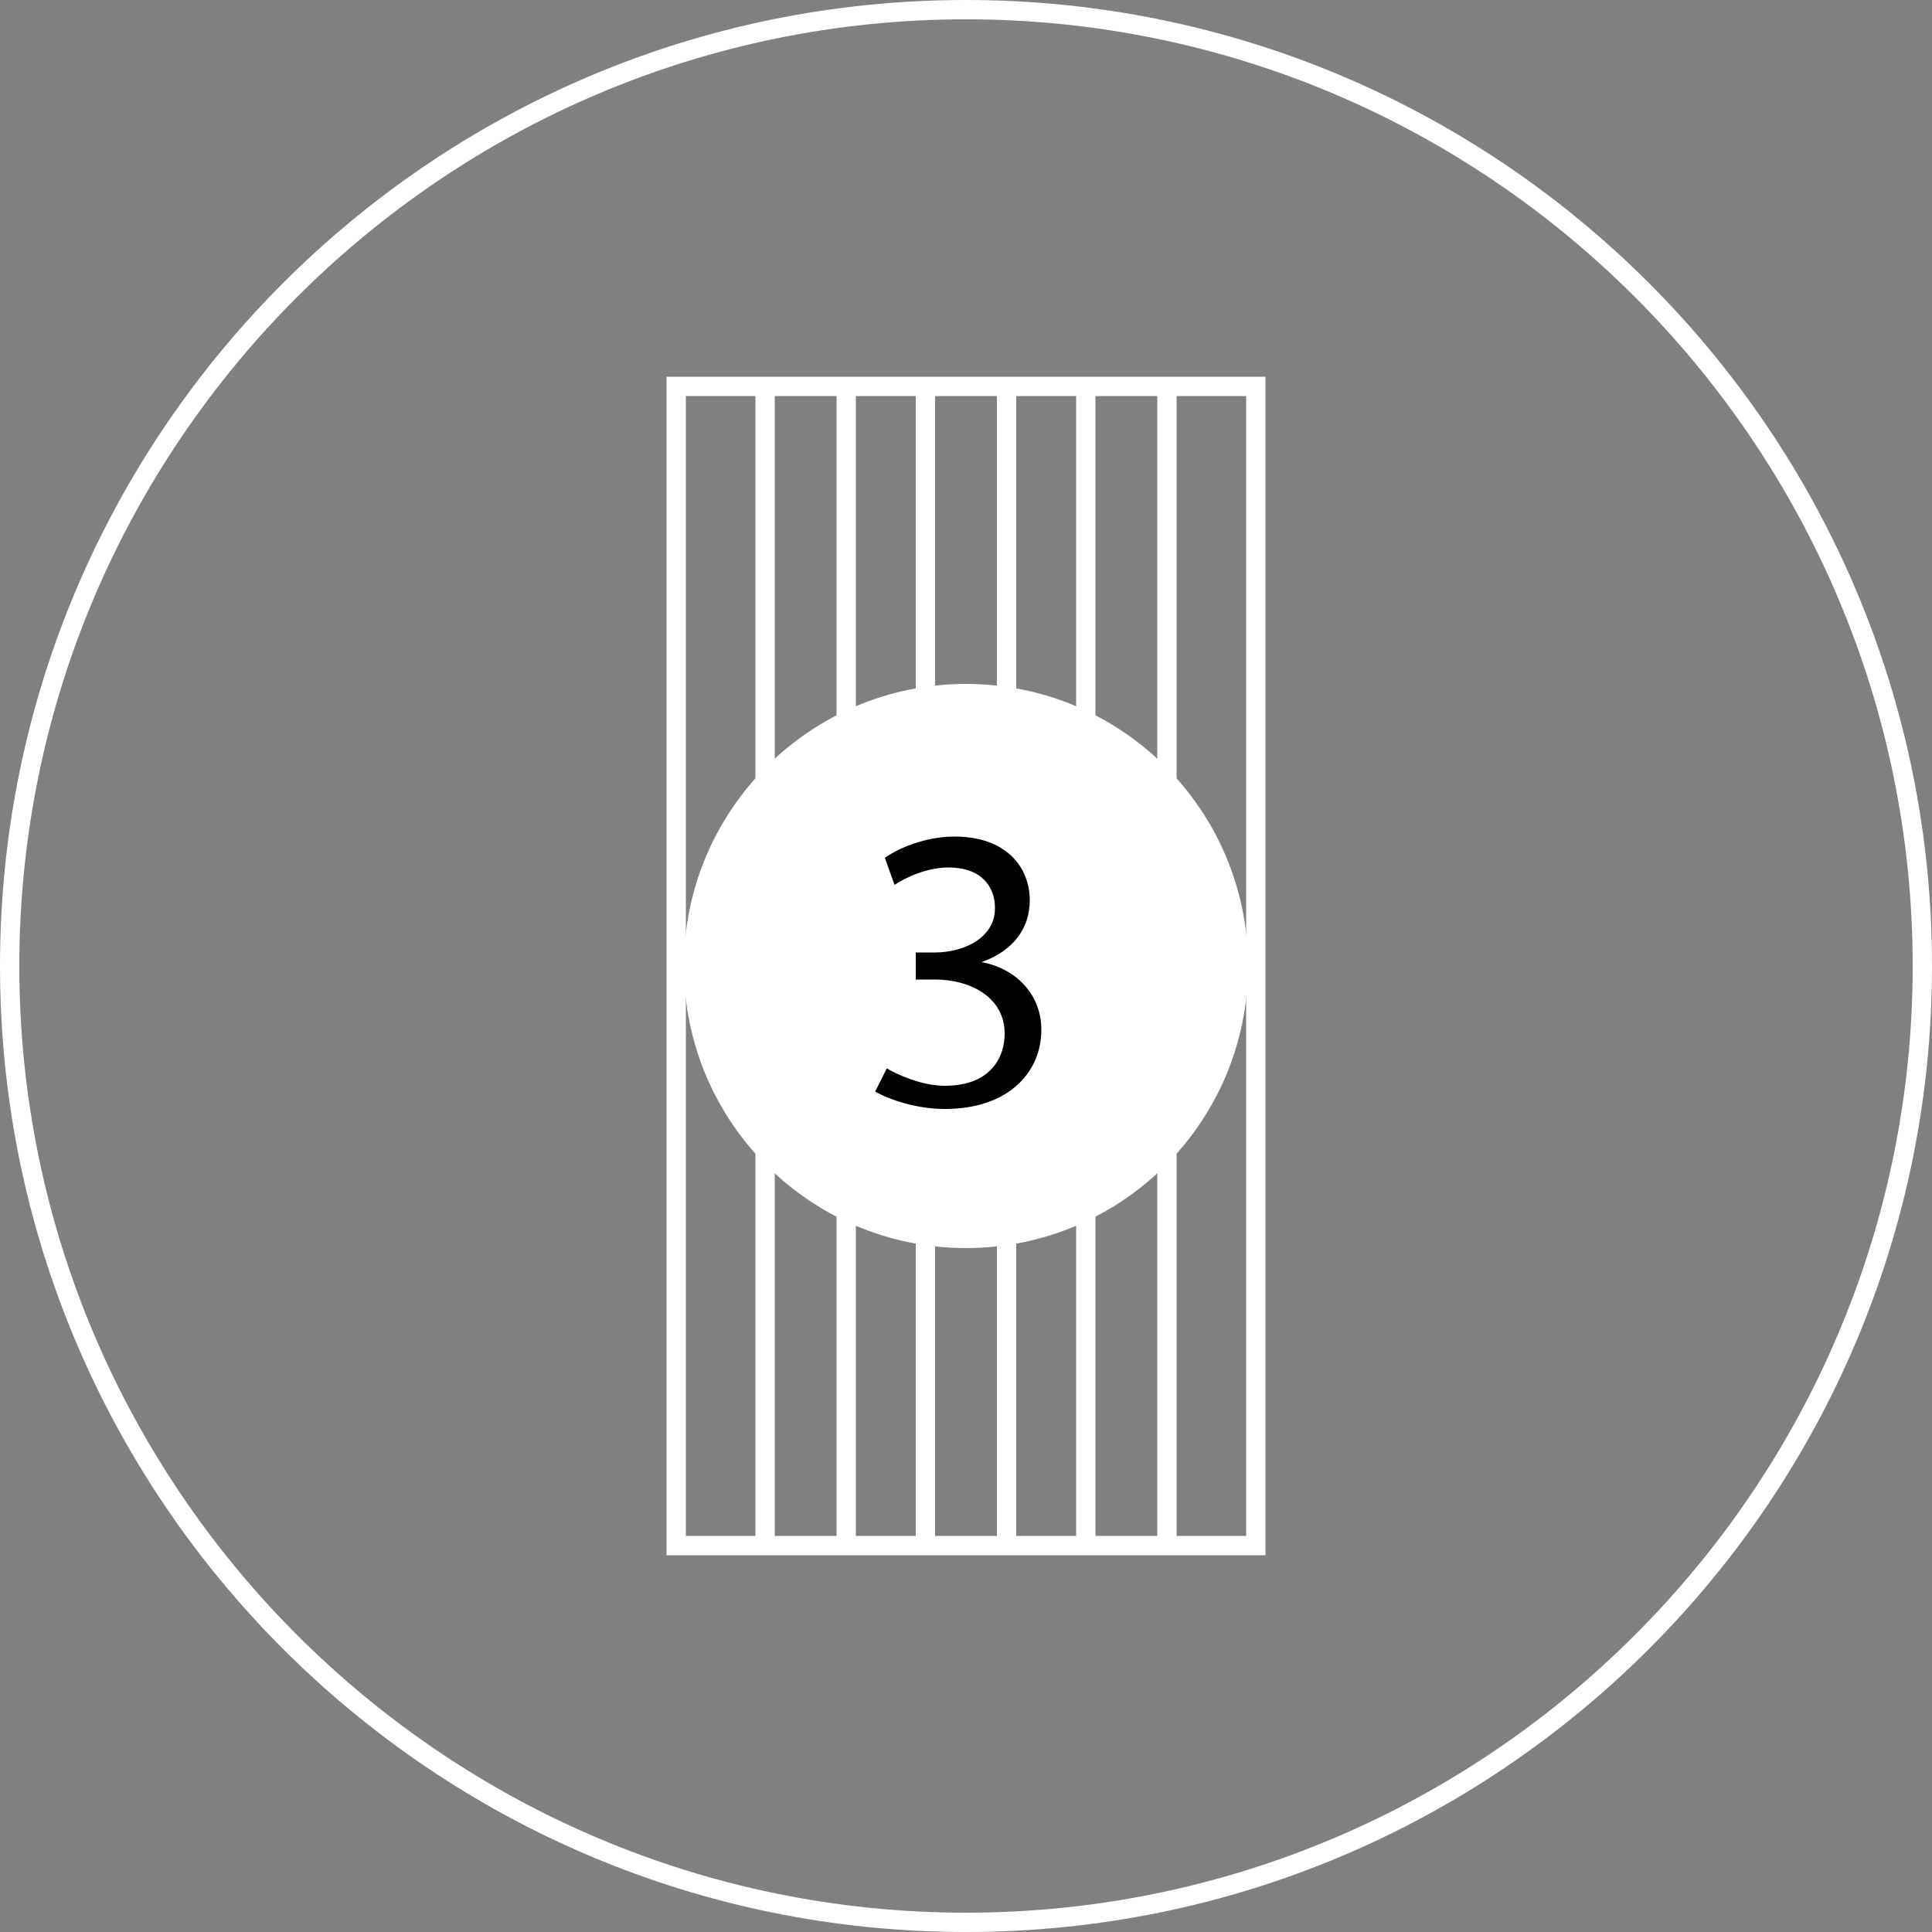
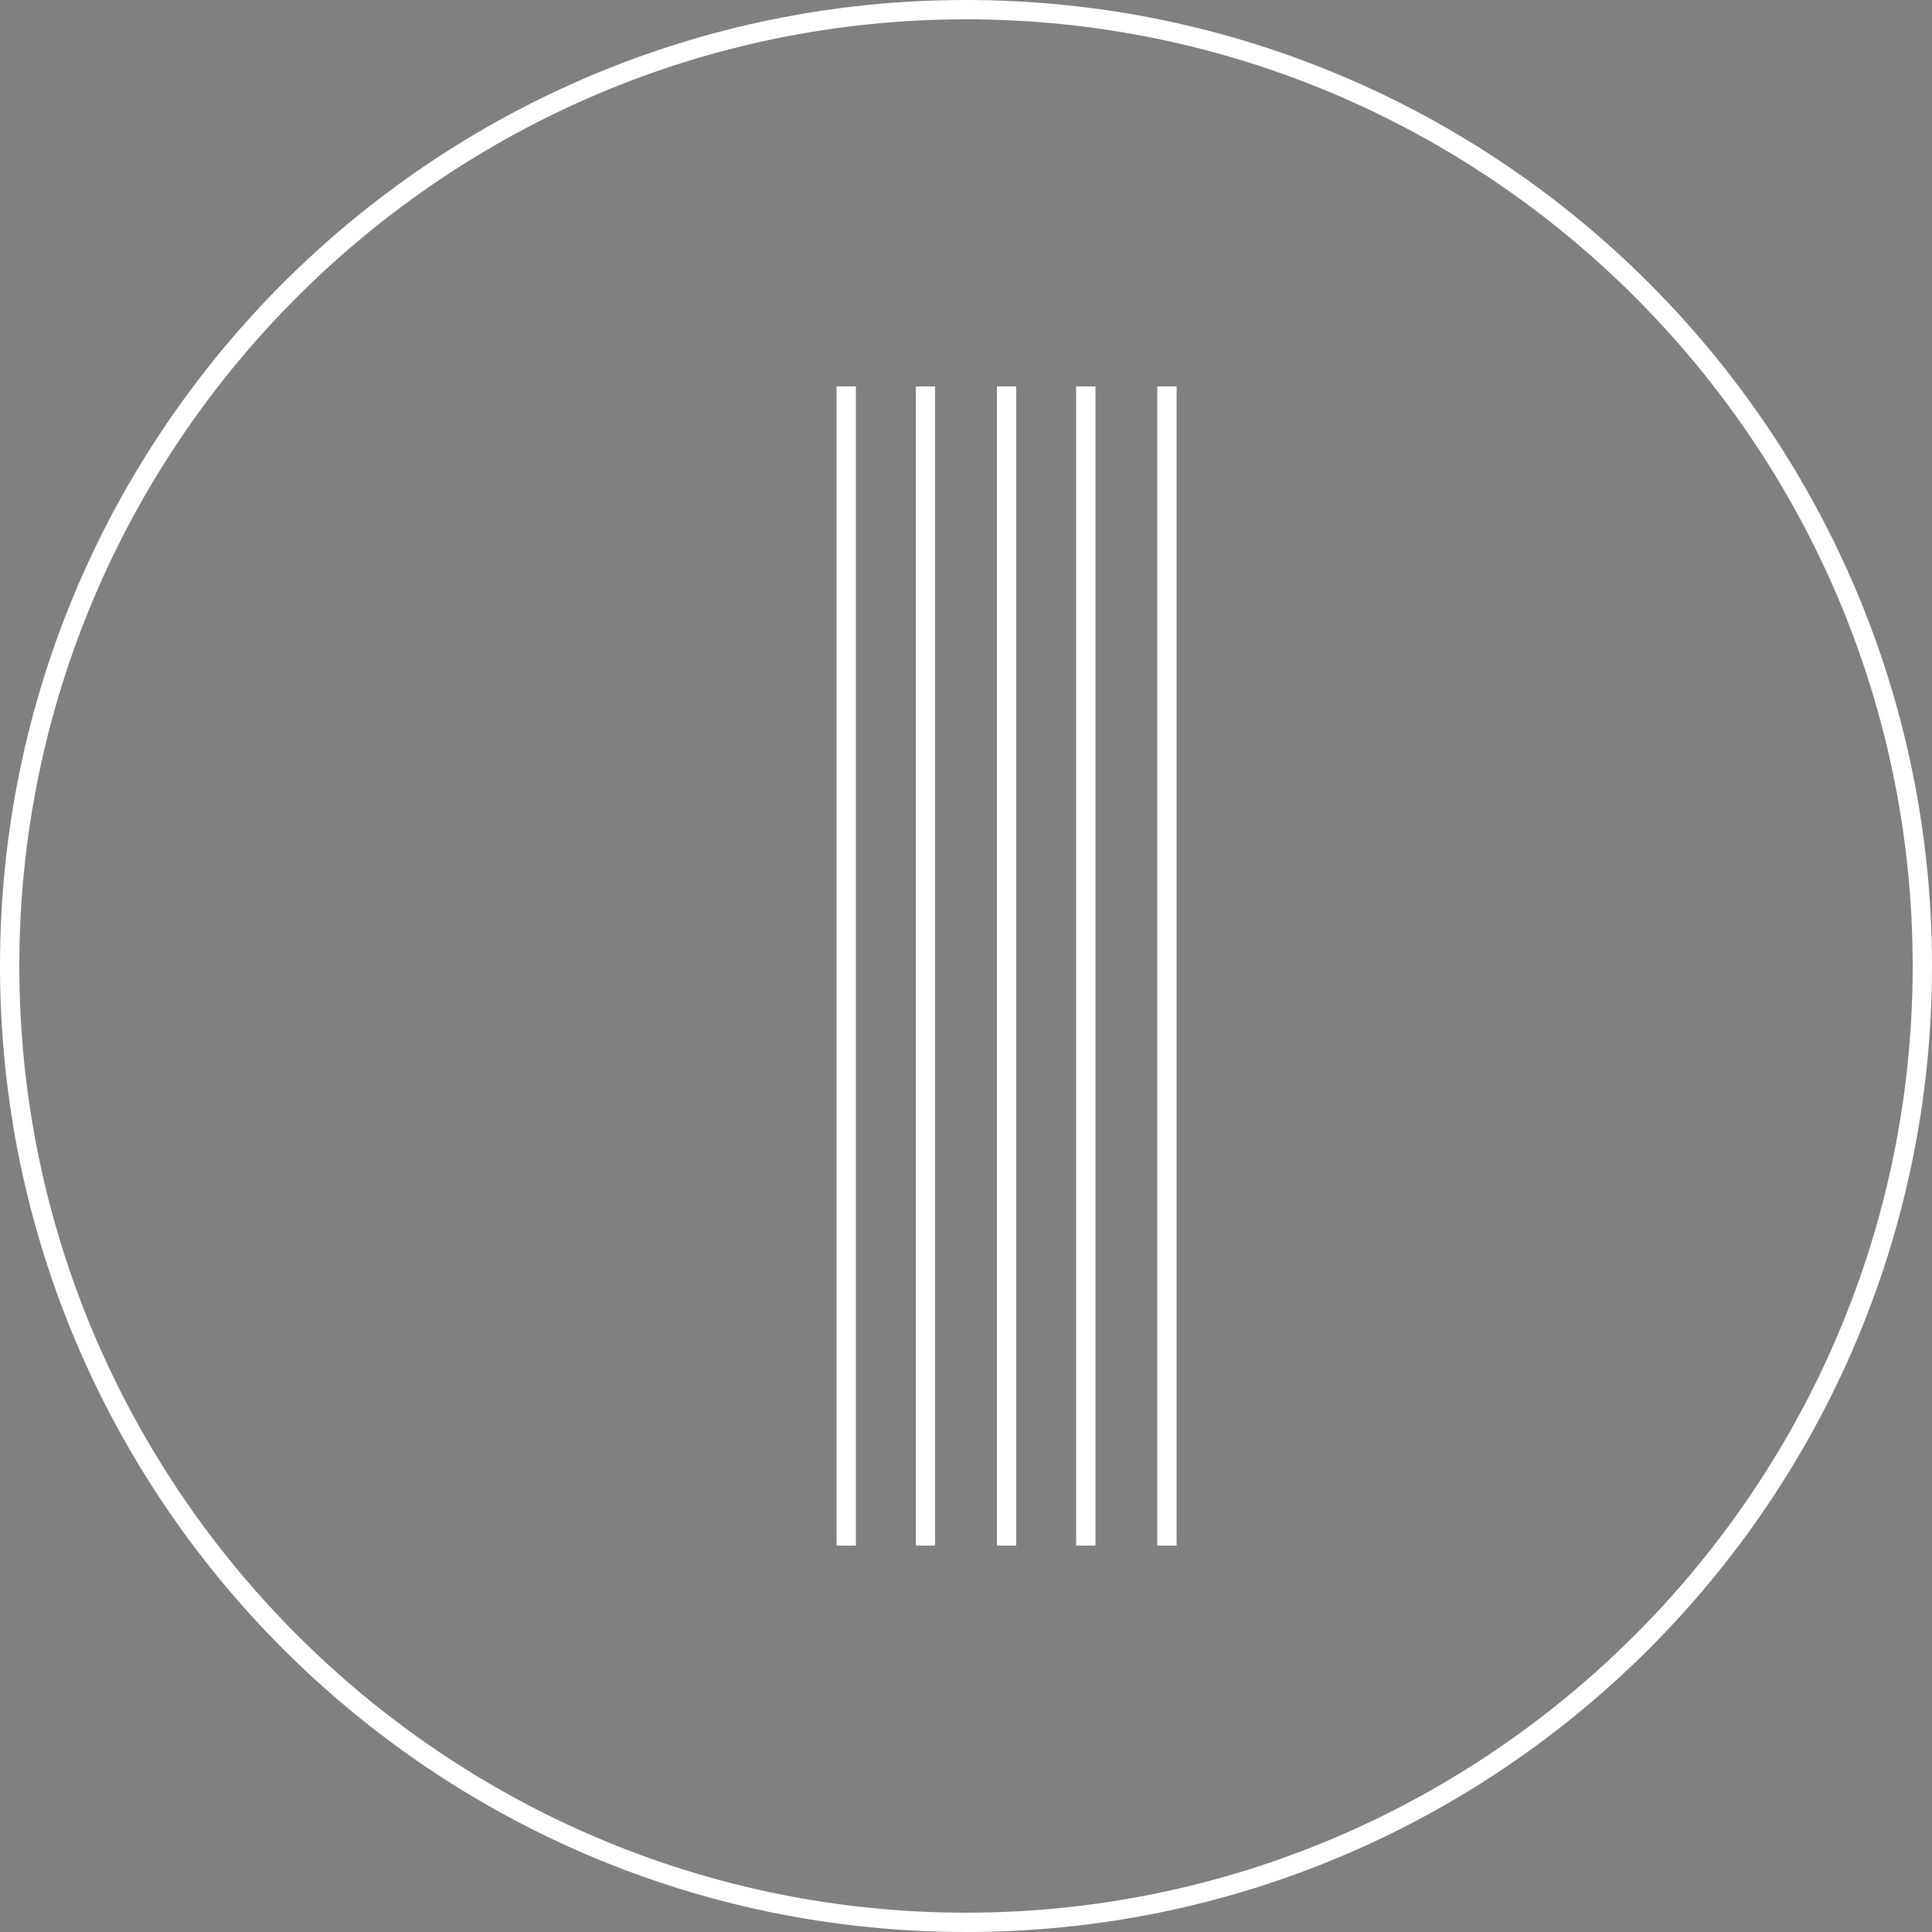
<svg xmlns="http://www.w3.org/2000/svg" version="1.1" id="Layer_1" x="0px" y="0px" viewBox="0 0 100 100" enable-background="new 0 0 100 100" xml:space="preserve">
  <rect x="0" y="0" width="100" height="100" fill="#808080" stroke="none" />
  <g>
    <path fill="#FFFFFF" d="M50,1c27,0,49,22,49,49S77,99,50,99S1,77,1,50S23,1,50,1 M50,0C22.4,0,0,22.4,0,50s22.4,50,50,50   s50-22.4,50-50S77.6,0,50,0L50,0z" />
  </g>
  <g>
    <g>
-       <rect x="35" y="20" fill="none" stroke="#FFFFFF" stroke-miterlimit="10" width="30" height="60" />
      <g>
-         <line fill="none" stroke="#FFFFFF" stroke-miterlimit="10" x1="39.6" y1="20" x2="39.6" y2="80" />
        <line fill="none" stroke="#FFFFFF" stroke-miterlimit="10" x1="56.2" y1="20" x2="56.2" y2="80" />
        <line fill="none" stroke="#FFFFFF" stroke-miterlimit="10" x1="52.1" y1="20" x2="52.1" y2="80" />
        <line fill="none" stroke="#FFFFFF" stroke-miterlimit="10" x1="47.9" y1="20" x2="47.9" y2="80" />
        <line fill="none" stroke="#FFFFFF" stroke-miterlimit="10" x1="43.8" y1="20" x2="43.8" y2="80" />
        <line fill="none" stroke="#FFFFFF" stroke-miterlimit="10" x1="60.4" y1="20" x2="60.4" y2="80" />
      </g>
    </g>
-     <circle fill="#FFFFFF" stroke="#FFFFFF" stroke-miterlimit="10" cx="50" cy="50" r="14.1" />
    <g>
-       <path fill="#010101" d="M45.9,55.3c0.5,0.3,1.8,0.9,3,0.9c2.4,0,3.1-1.5,3.1-2.7c0-1.9-1.8-2.8-3.6-2.8h-1v-1.4h1    c1.4,0,3.1-0.7,3.1-2.3c0-1.1-0.7-2.1-2.4-2.1c-1.1,0-2.2,0.5-2.8,0.9l-0.5-1.4c0.7-0.5,2.1-1.1,3.6-1.1c2.7,0,3.9,1.6,3.9,3.3    c0,1.4-0.8,2.6-2.5,3.2v0c1.7,0.3,3.1,1.6,3.1,3.5c0,2.2-1.7,4.1-5,4.1c-1.5,0-2.9-0.5-3.6-0.9L45.9,55.3z" />
-     </g>
+       </g>
  </g>
</svg>